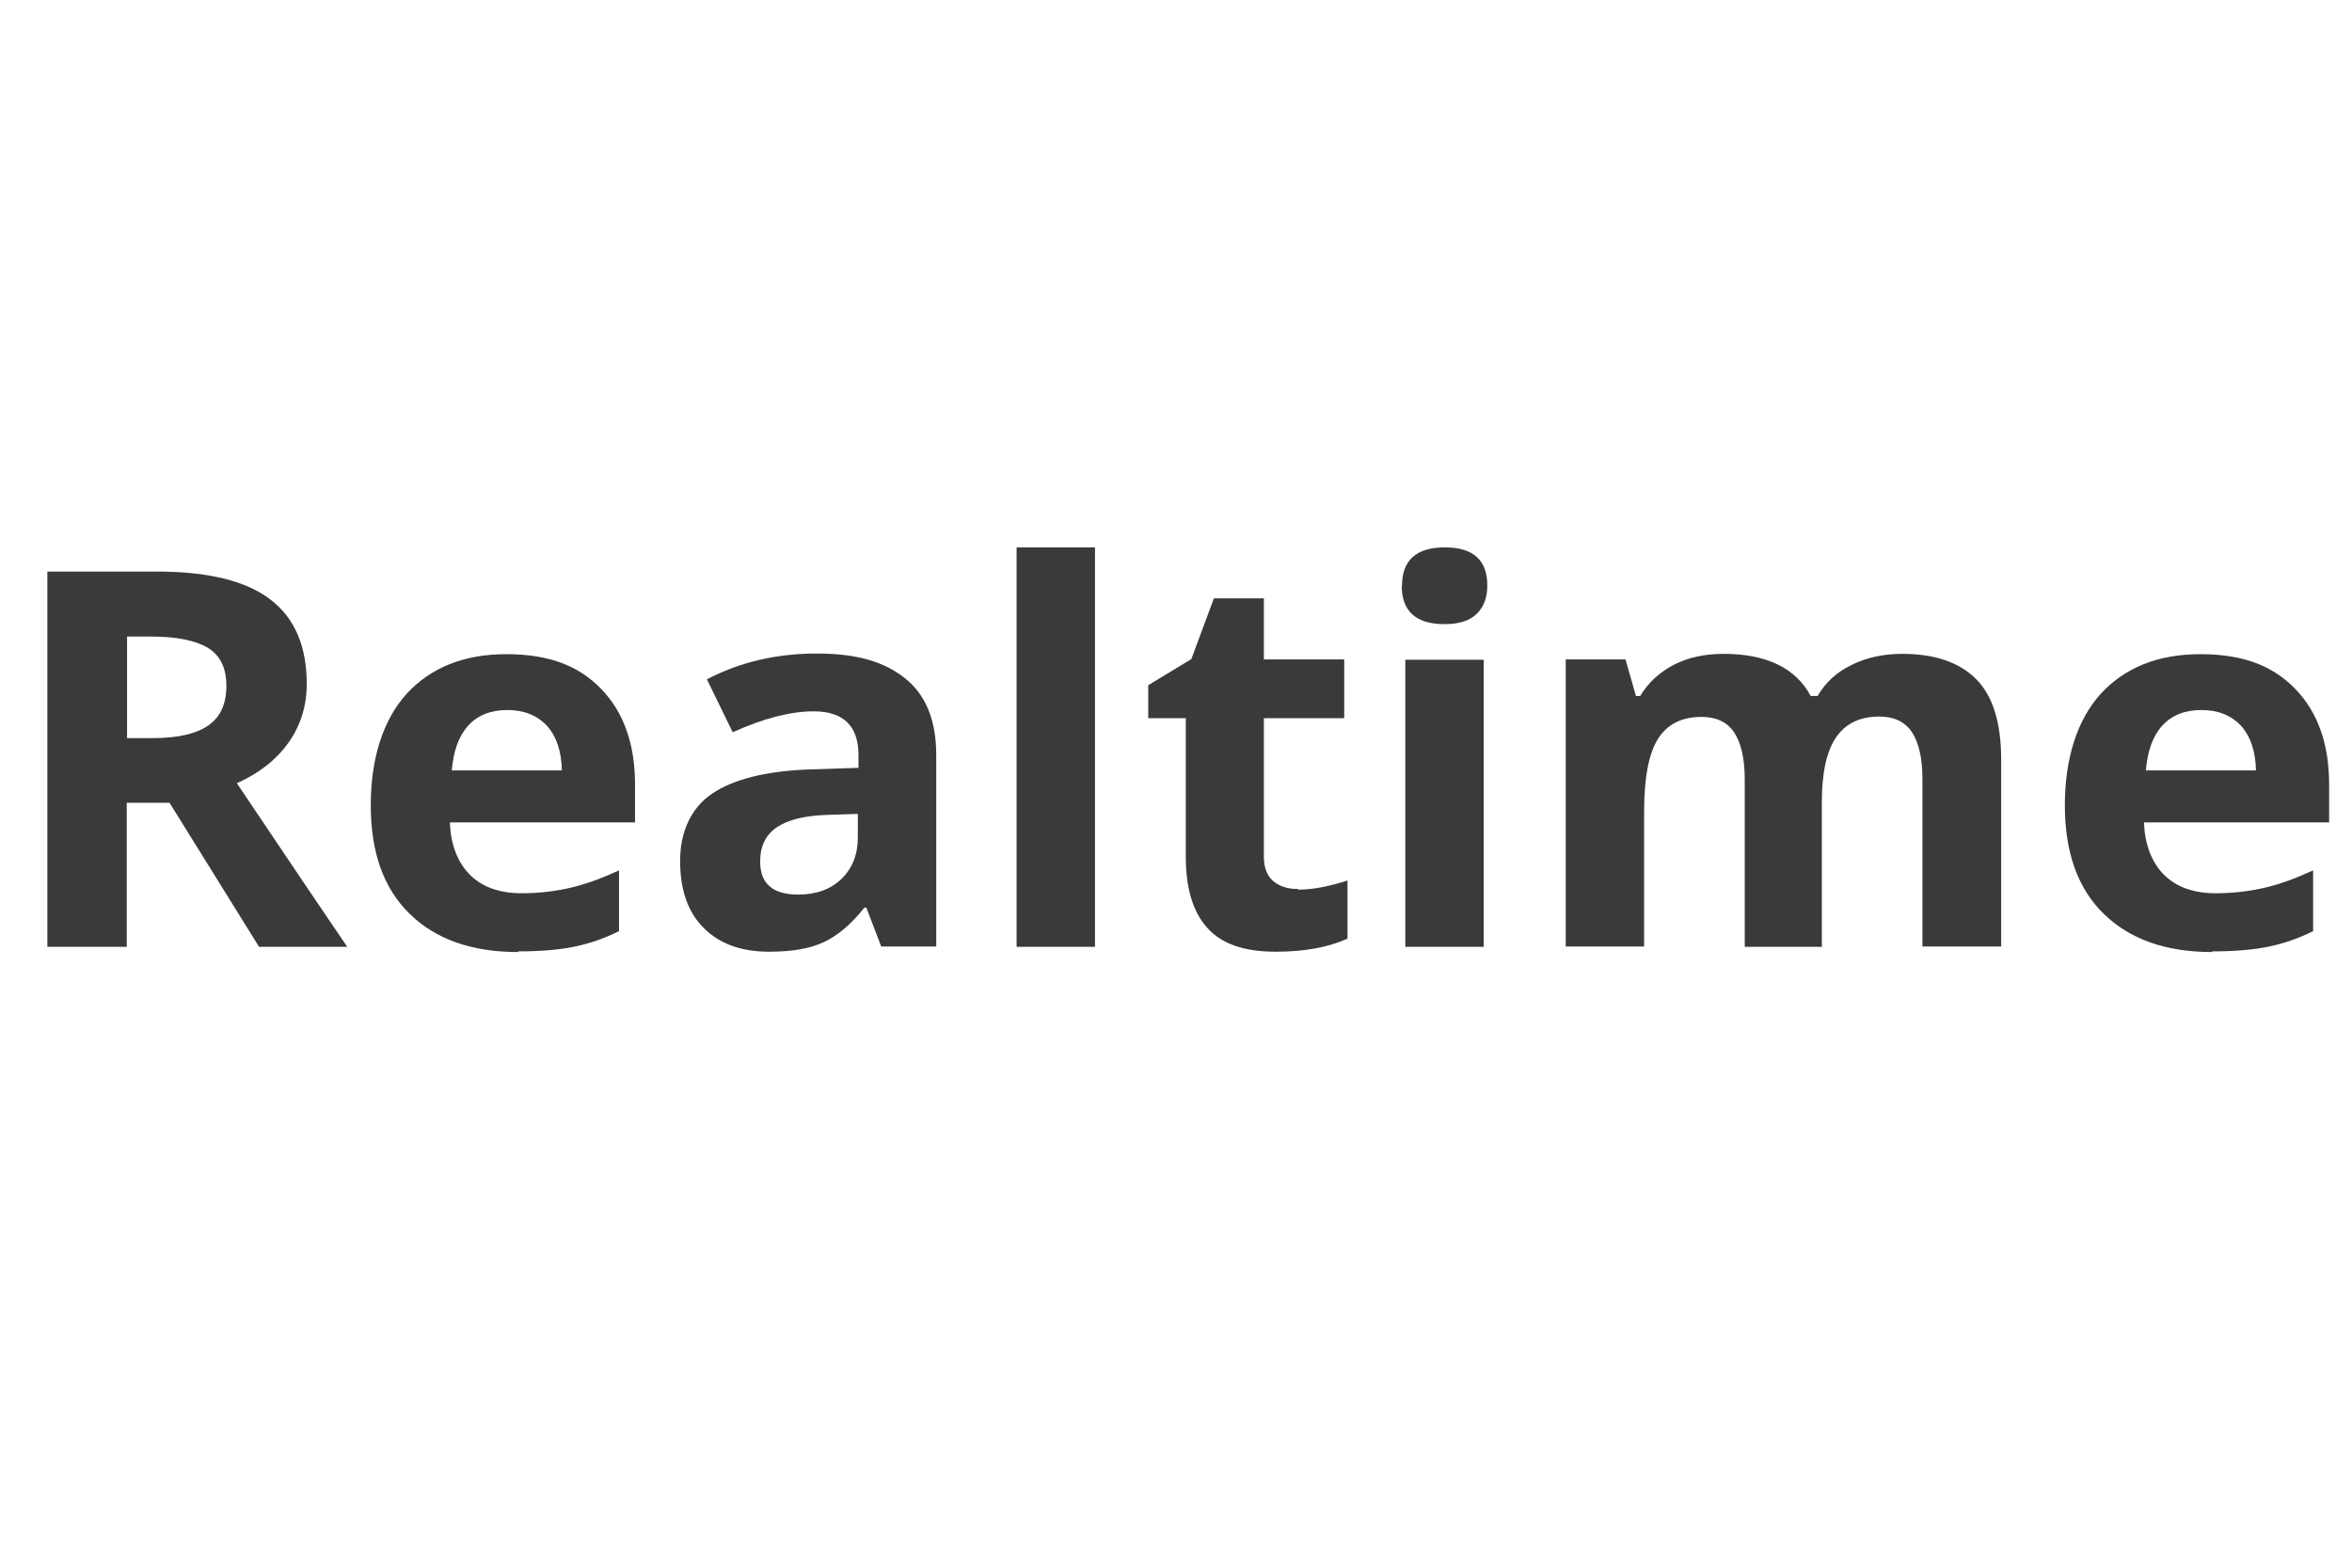
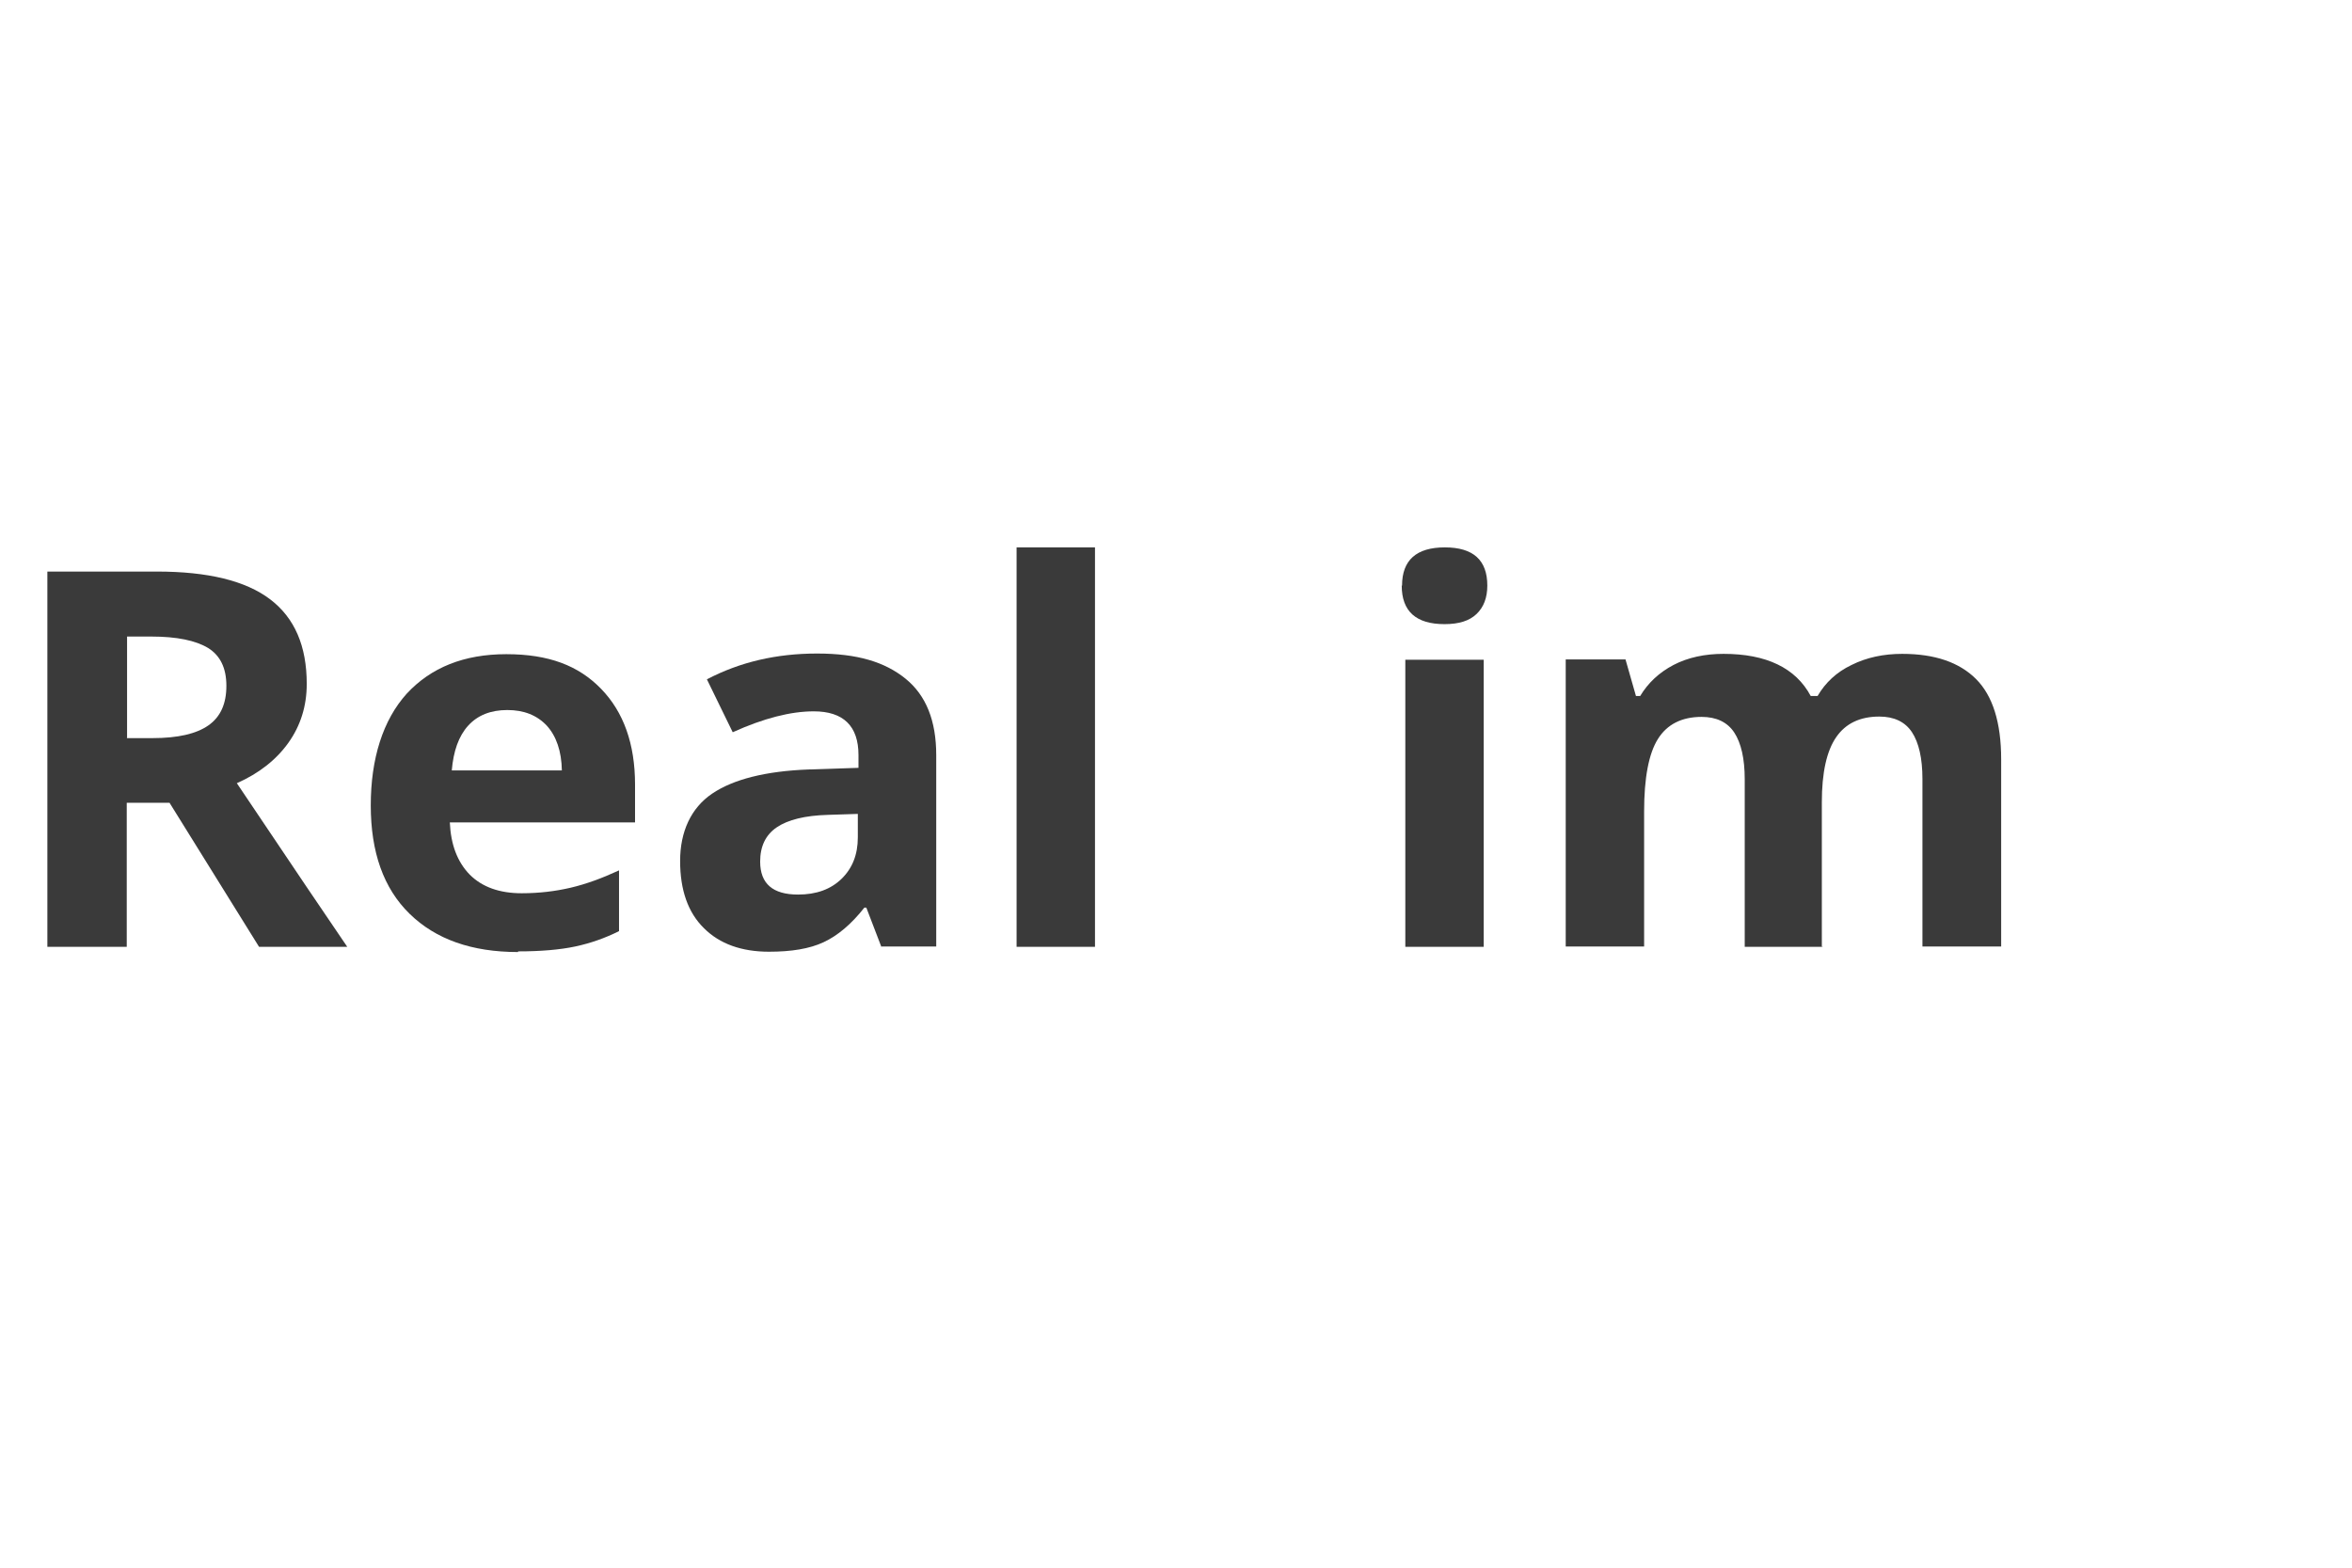
<svg xmlns="http://www.w3.org/2000/svg" id="Layer_1" data-name="Layer 1" viewBox="0 0 72 48">
  <defs>
    <style>
      .cls-1 {
        fill: #3a3a3a;
      }
    </style>
  </defs>
  <path class="cls-1" d="M3.88,24.58v4.41H1.45v-11.49h3.35c1.56,0,2.72.28,3.47.85.75.57,1.12,1.43,1.12,2.59,0,.68-.19,1.28-.56,1.8s-.9.94-1.58,1.24c1.73,2.58,2.86,4.25,3.38,5.01h-2.7l-2.74-4.41h-1.3ZM3.88,22.6h.79c.77,0,1.34-.13,1.71-.39.37-.26.55-.66.55-1.21s-.19-.93-.56-1.16c-.38-.23-.96-.35-1.74-.35h-.74v3.1Z" />
  <path class="cls-1" d="M15.86,29.15c-1.42,0-2.52-.39-3.32-1.17-.8-.78-1.19-1.89-1.19-3.32s.37-2.61,1.1-3.42c.74-.8,1.75-1.21,3.05-1.21s2.21.35,2.9,1.06c.69.71,1.04,1.69,1.04,2.93v1.16h-5.67c.03.68.23,1.21.61,1.6.38.38.91.57,1.59.57.53,0,1.03-.06,1.5-.17.47-.11.96-.29,1.48-.53v1.86c-.42.21-.87.37-1.34.47s-1.06.15-1.75.15ZM15.53,21.74c-.51,0-.91.16-1.2.48-.29.32-.45.78-.5,1.37h3.37c-.01-.59-.17-1.05-.46-1.37-.3-.32-.7-.48-1.21-.48Z" />
  <path class="cls-1" d="M26.98,28.99l-.46-1.2h-.06c-.4.51-.82.86-1.25,1.06s-.98.29-1.67.29c-.84,0-1.51-.24-1.99-.72-.49-.48-.73-1.17-.73-2.06s.33-1.62.98-2.06c.65-.44,1.64-.69,2.95-.74l1.53-.05v-.39c0-.89-.46-1.34-1.37-1.34-.7,0-1.53.21-2.48.64l-.79-1.62c1.01-.53,2.13-.79,3.37-.79s2.08.26,2.71.77c.63.51.94,1.29.94,2.34v5.86h-1.67ZM26.27,24.92l-.93.03c-.7.02-1.22.15-1.56.38s-.51.58-.51,1.05c0,.68.39,1.01,1.16,1.01.56,0,1-.16,1.33-.48.33-.32.5-.74.5-1.27v-.72Z" />
  <path class="cls-1" d="M33.52,28.99h-2.4v-12.23h2.4v12.23Z" />
-   <path class="cls-1" d="M39.74,27.24c.42,0,.92-.09,1.51-.28v1.78c-.6.27-1.33.4-2.2.4-.96,0-1.66-.24-2.09-.73-.44-.48-.66-1.21-.66-2.18v-4.24h-1.15v-1.01l1.32-.8.69-1.86h1.53v1.87h2.46v1.8h-2.46v4.24c0,.34.1.59.29.75.19.16.44.24.76.24Z" />
  <path class="cls-1" d="M42.92,17.93c0-.78.44-1.17,1.31-1.17s1.3.39,1.3,1.17c0,.37-.11.66-.33.87-.22.21-.54.31-.98.31-.87,0-1.31-.39-1.31-1.18ZM45.42,28.99h-2.4v-8.79h2.4v8.79Z" />
  <path class="cls-1" d="M55.81,28.99h-2.4v-5.13c0-.63-.11-1.11-.32-1.43-.21-.32-.55-.48-1-.48-.61,0-1.06.23-1.34.68-.28.45-.42,1.19-.42,2.22v4.13h-2.4v-8.79h1.83l.32,1.12h.13c.24-.4.58-.72,1.02-.95s.96-.34,1.53-.34c1.31,0,2.21.43,2.67,1.29h.21c.24-.41.58-.73,1.04-.95.46-.23.98-.34,1.55-.34,1,0,1.75.26,2.26.77.51.51.77,1.33.77,2.46v5.73h-2.41v-5.13c0-.63-.11-1.11-.32-1.43-.21-.32-.55-.48-1-.48-.59,0-1.03.21-1.32.63-.29.42-.44,1.08-.44,2v4.41Z" />
-   <path class="cls-1" d="M67.72,29.15c-1.42,0-2.52-.39-3.32-1.17-.8-.78-1.19-1.89-1.19-3.32s.37-2.61,1.1-3.42c.74-.8,1.75-1.21,3.05-1.21s2.21.35,2.9,1.06c.69.71,1.04,1.69,1.04,2.93v1.16h-5.67c.03.68.23,1.21.61,1.6.38.38.91.57,1.59.57.53,0,1.03-.06,1.5-.17.47-.11.96-.29,1.48-.53v1.86c-.42.21-.87.37-1.34.47s-1.06.15-1.75.15ZM67.39,21.74c-.51,0-.91.16-1.2.48-.29.32-.45.78-.5,1.37h3.37c-.01-.59-.17-1.05-.46-1.37-.3-.32-.7-.48-1.21-.48Z" />
</svg>